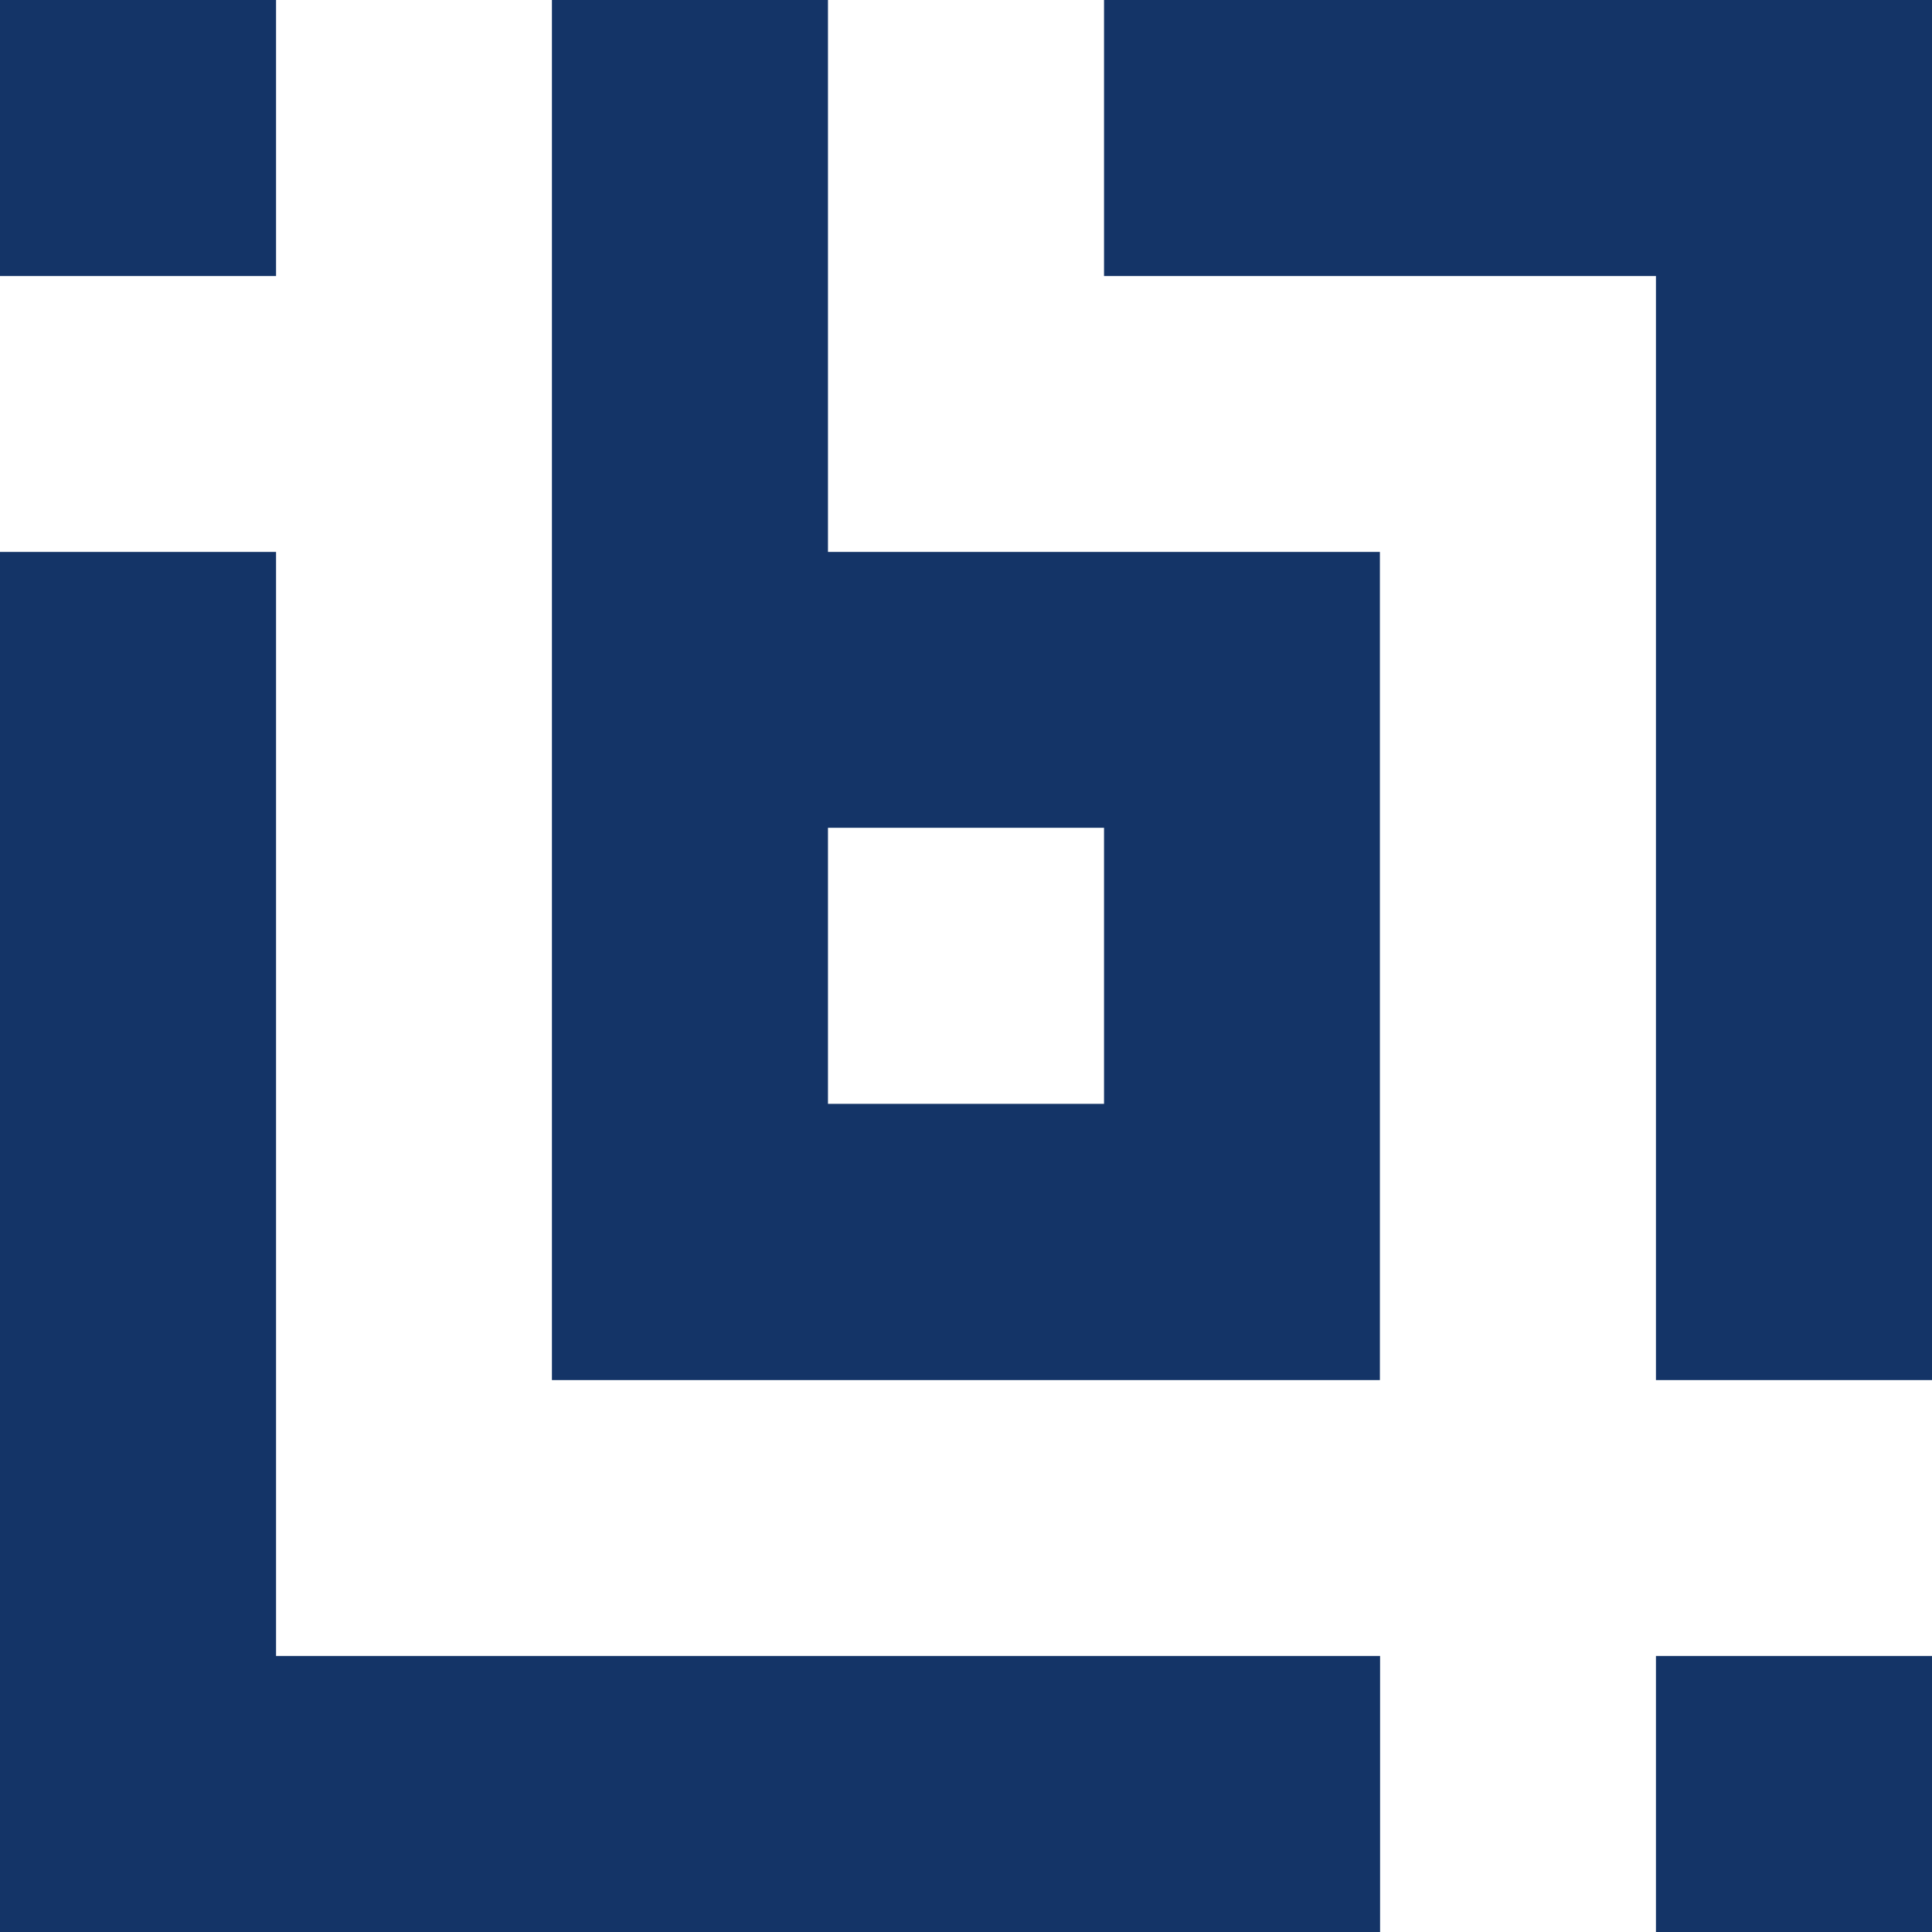
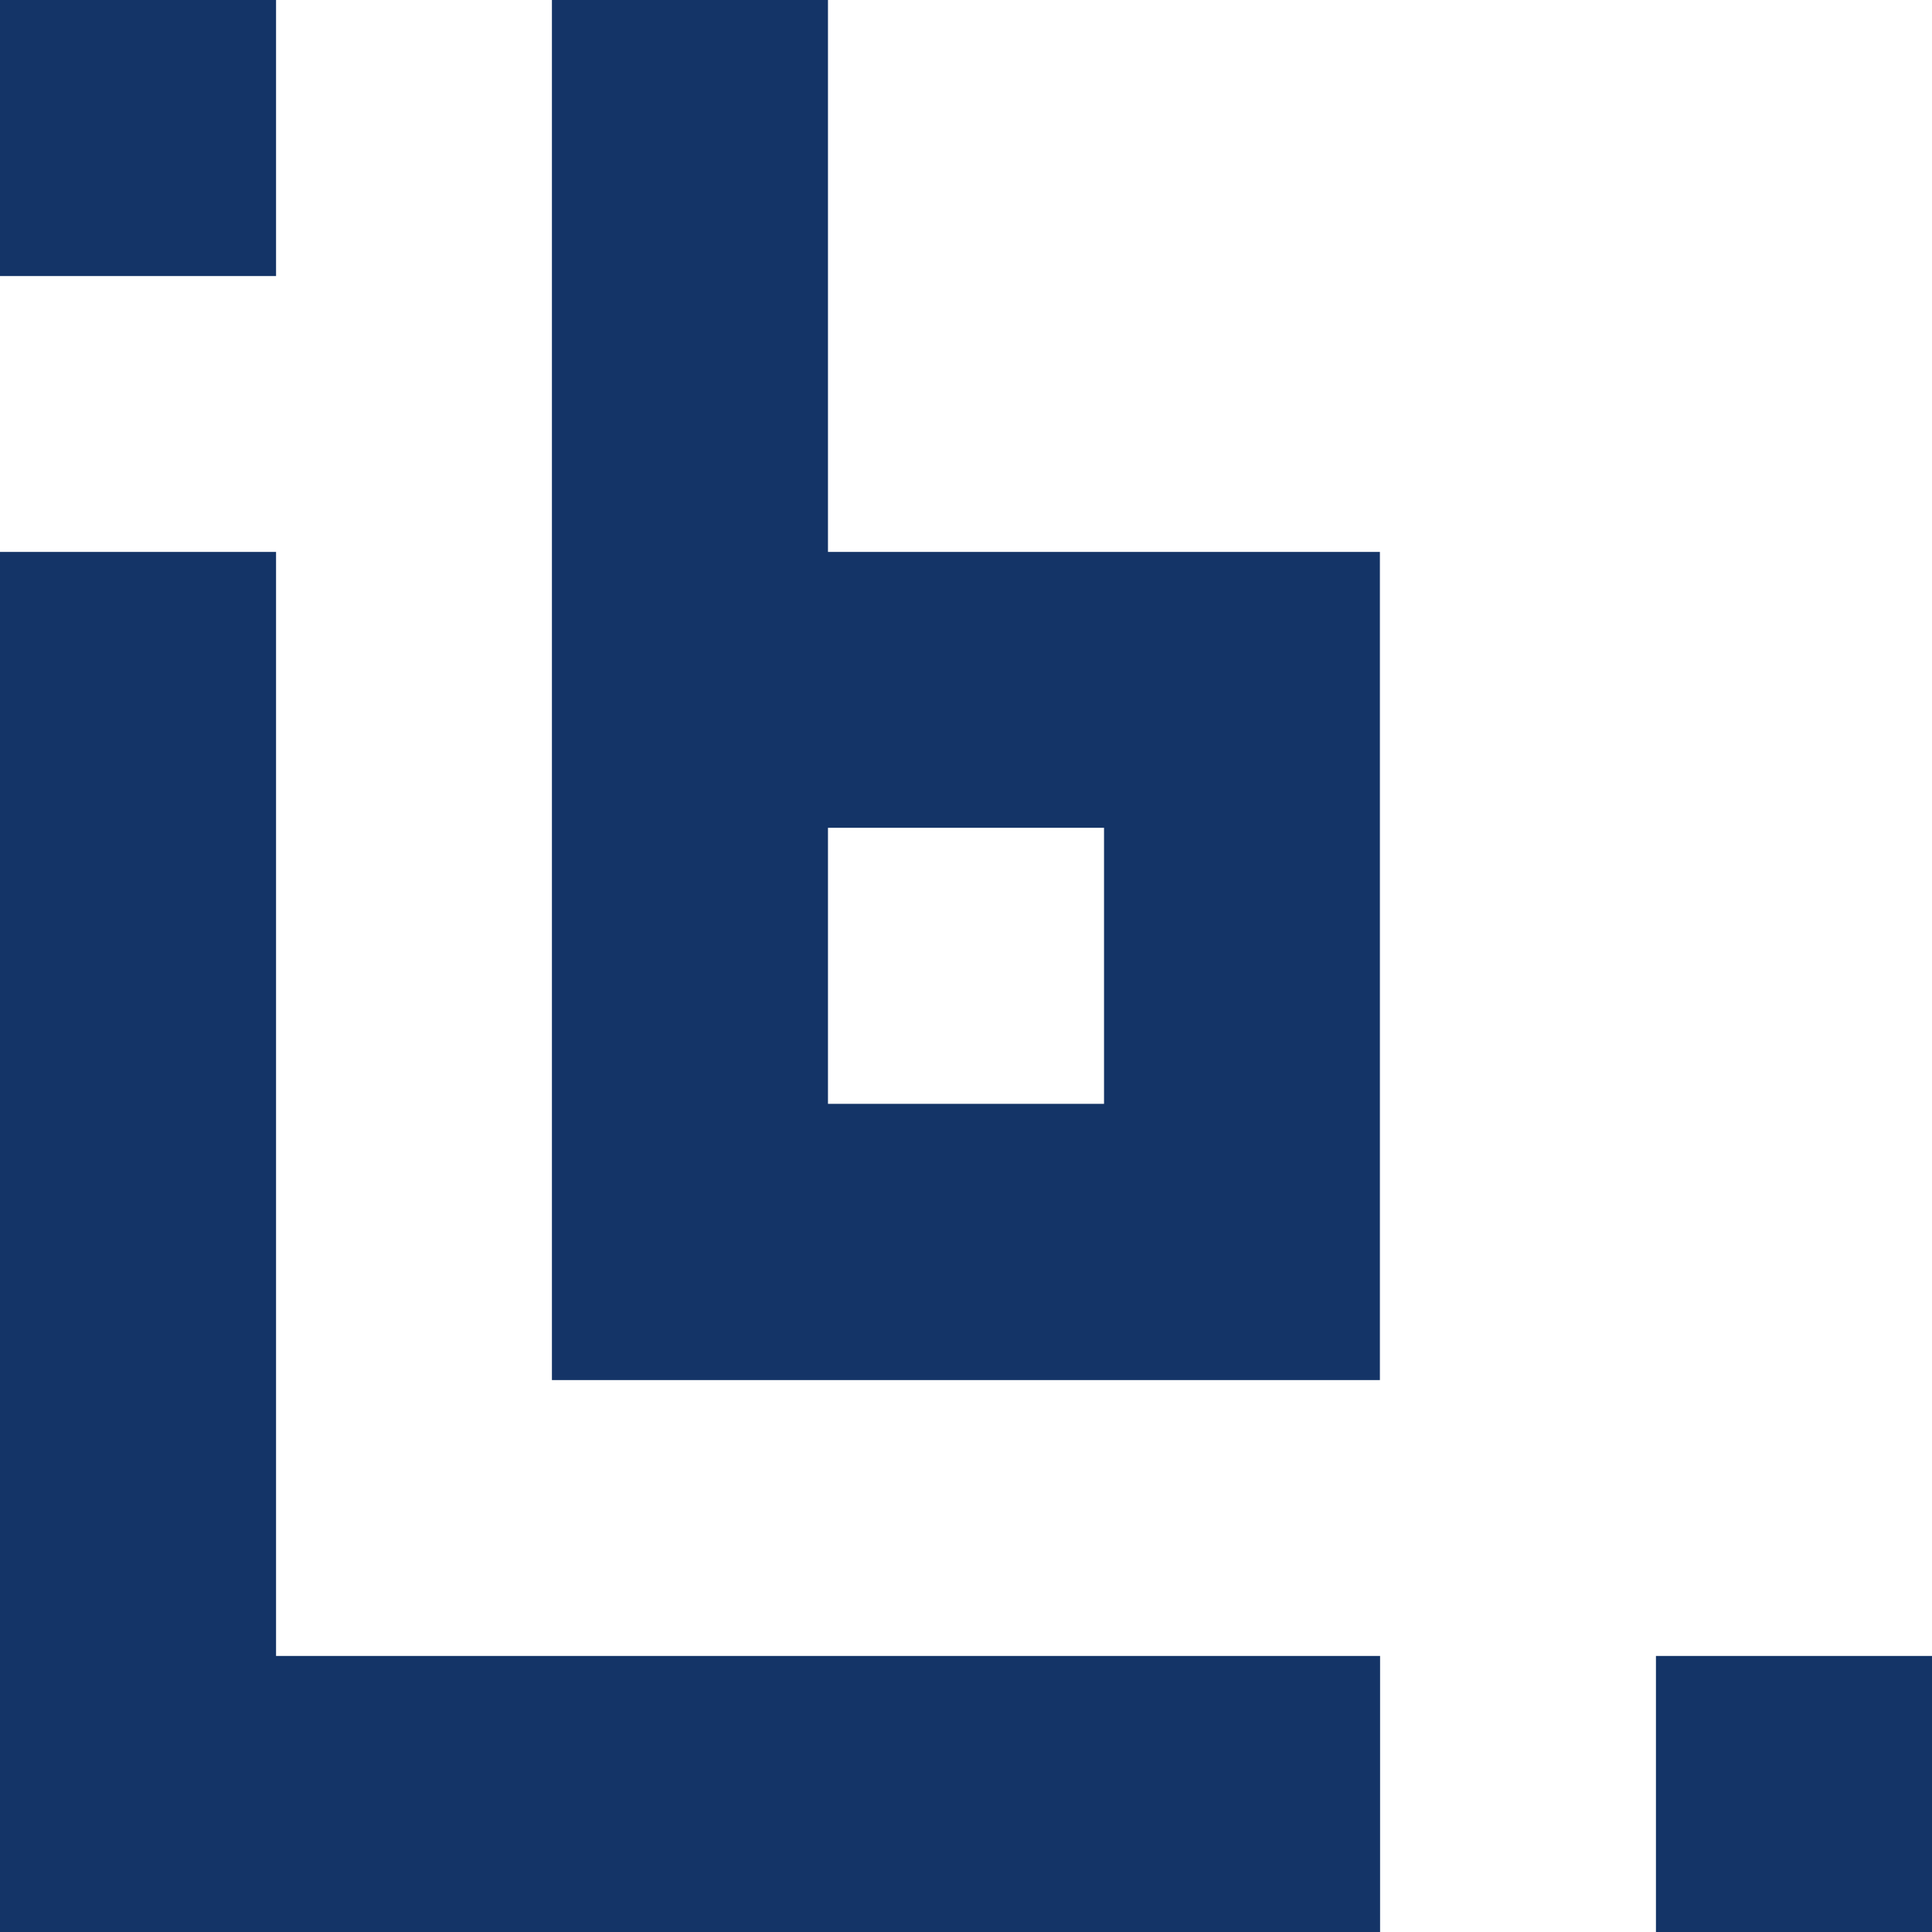
<svg xmlns="http://www.w3.org/2000/svg" id="Calque_1" viewBox="0 0 106.17 106.17">
  <rect x="91" y="91" width="15.17" height="15.17" style="fill:#143467;" />
  <path d="m45.5,30.33V0h-15.17v75.84h45.5V30.33h-30.33Zm15.17,30.33h-15.17v-15.17h15.17v15.17Z" style="fill:#143467;" />
  <rect x="0" y="0" width="15.17" height="15.17" style="fill:#143467;" />
-   <polygon points="60.67 0 60.67 15.17 91 15.17 91 75.84 106.17 75.84 106.17 0 60.67 0" style="fill:#143467;" />
  <polygon points="15.17 91 15.17 30.33 0 30.33 0 106.17 75.84 106.17 75.84 91 15.17 91" style="fill:#143467;" />
</svg>